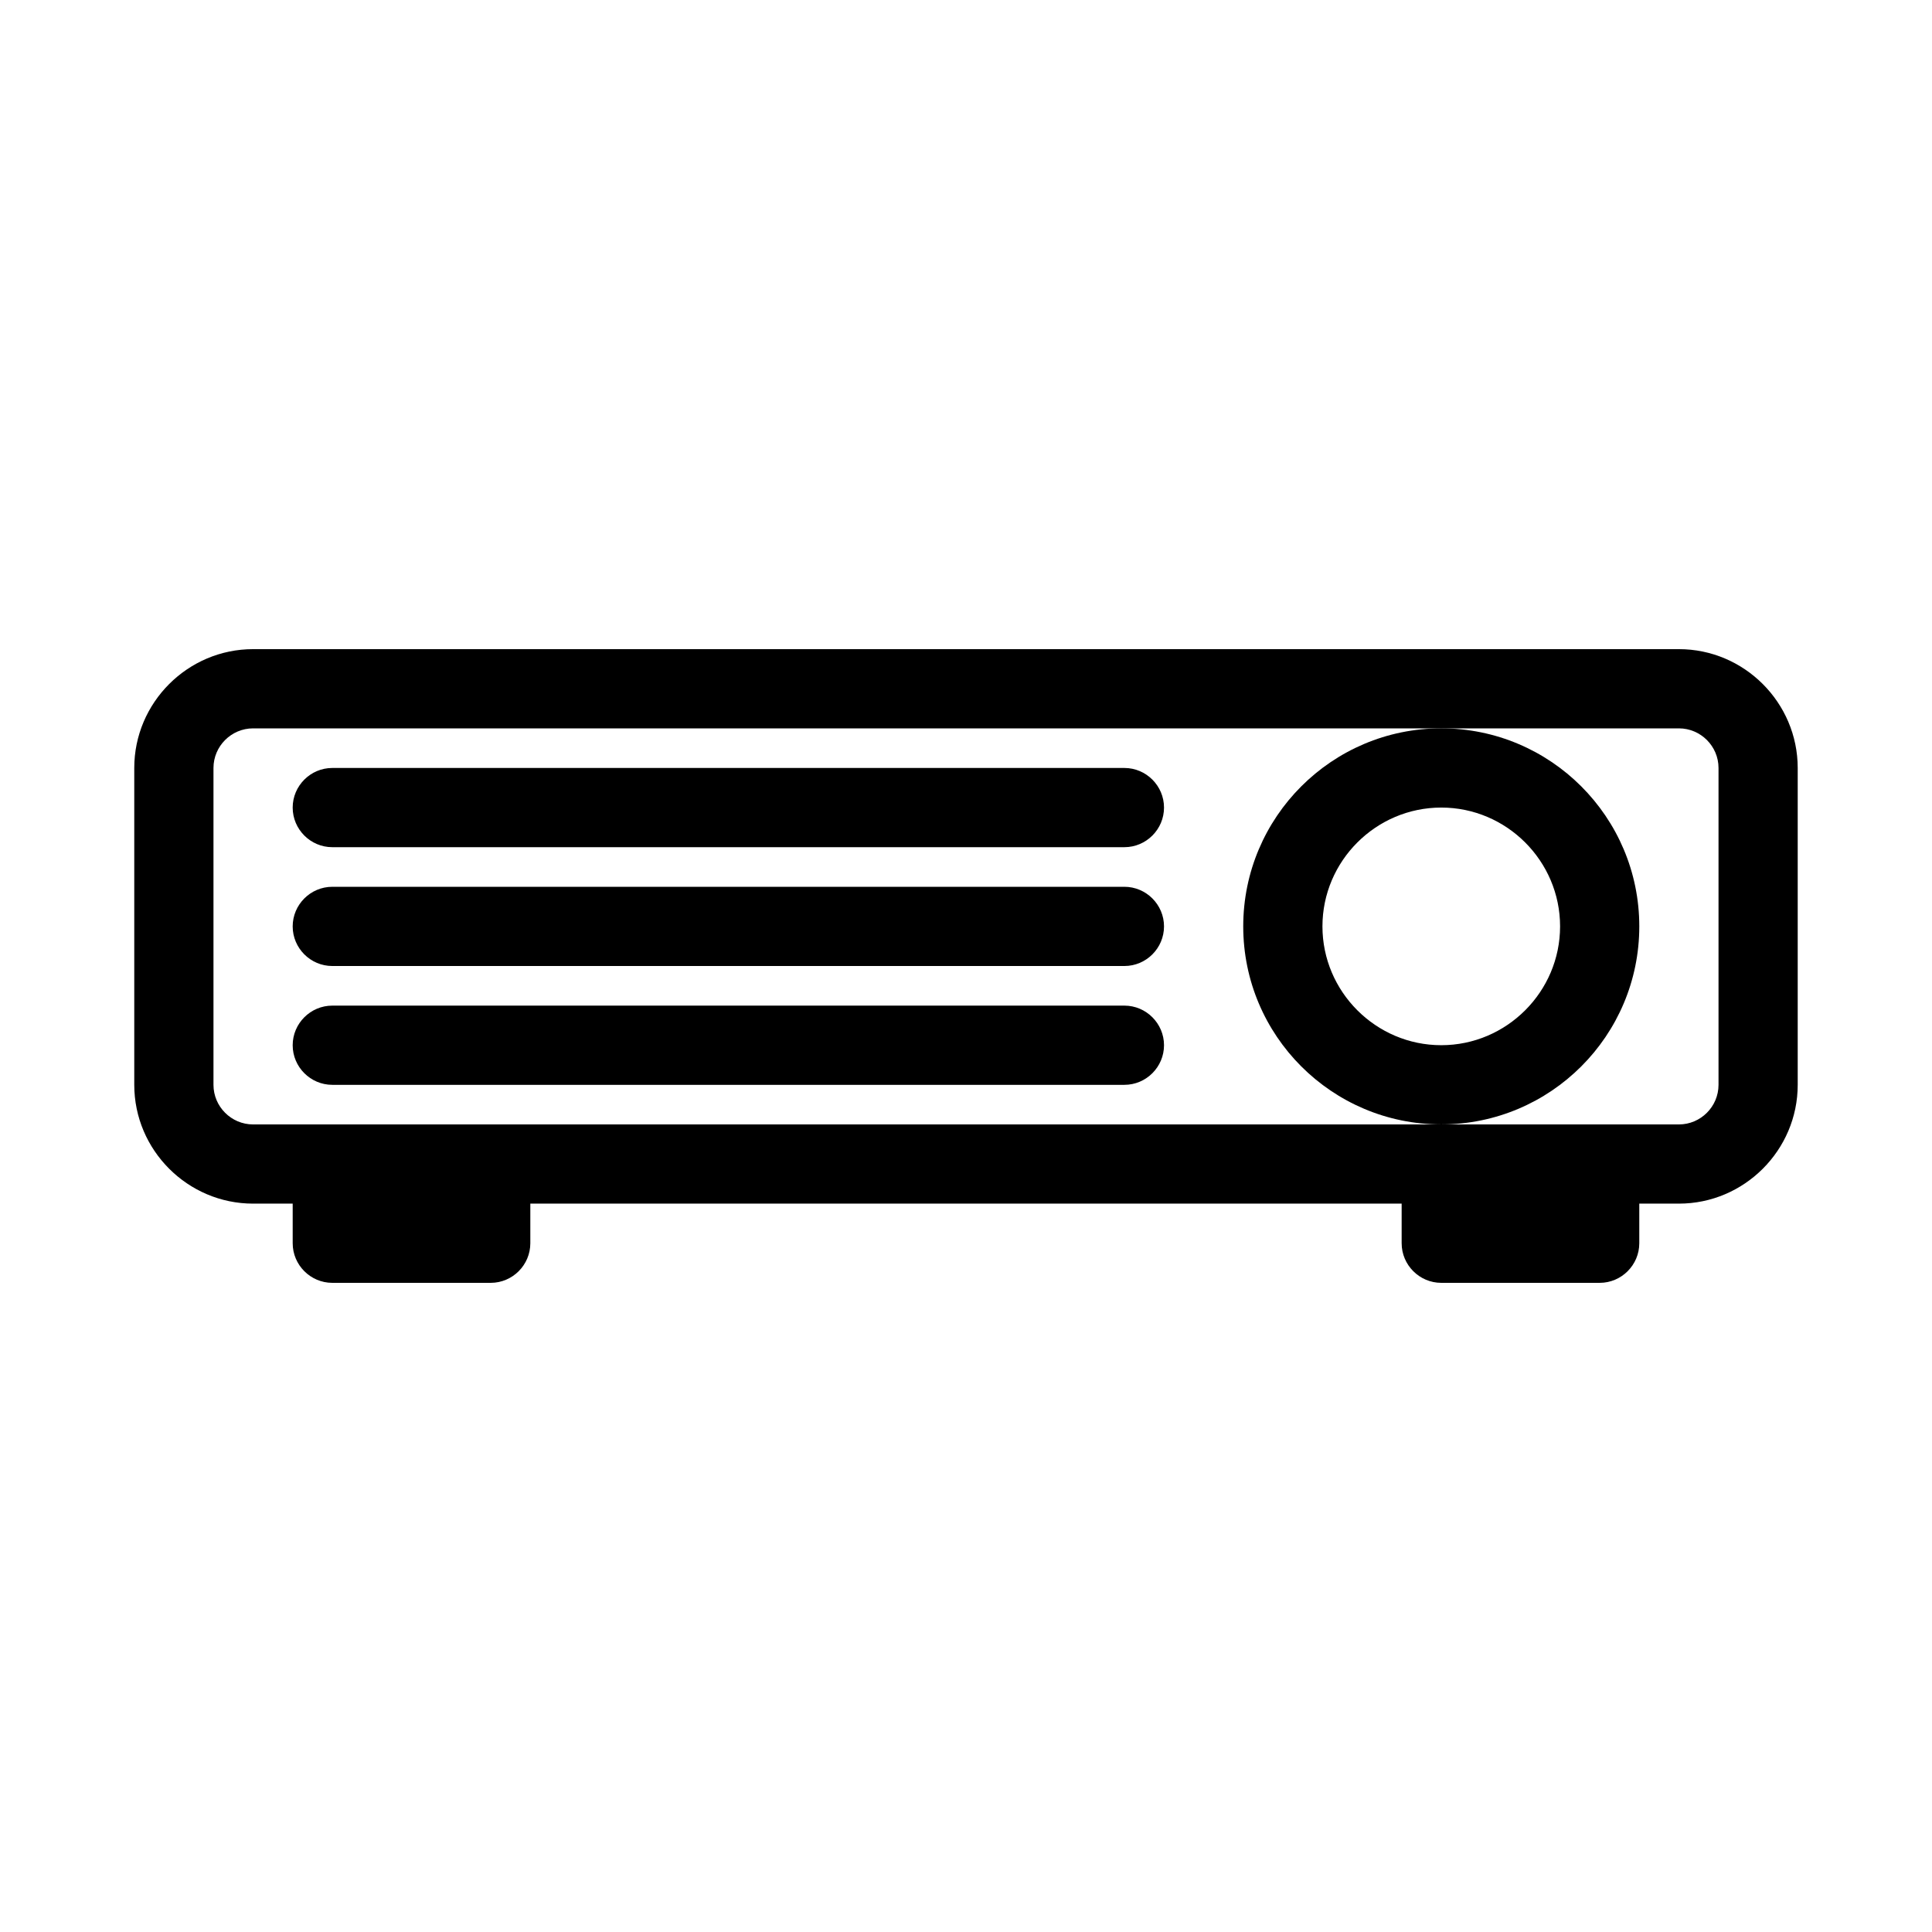
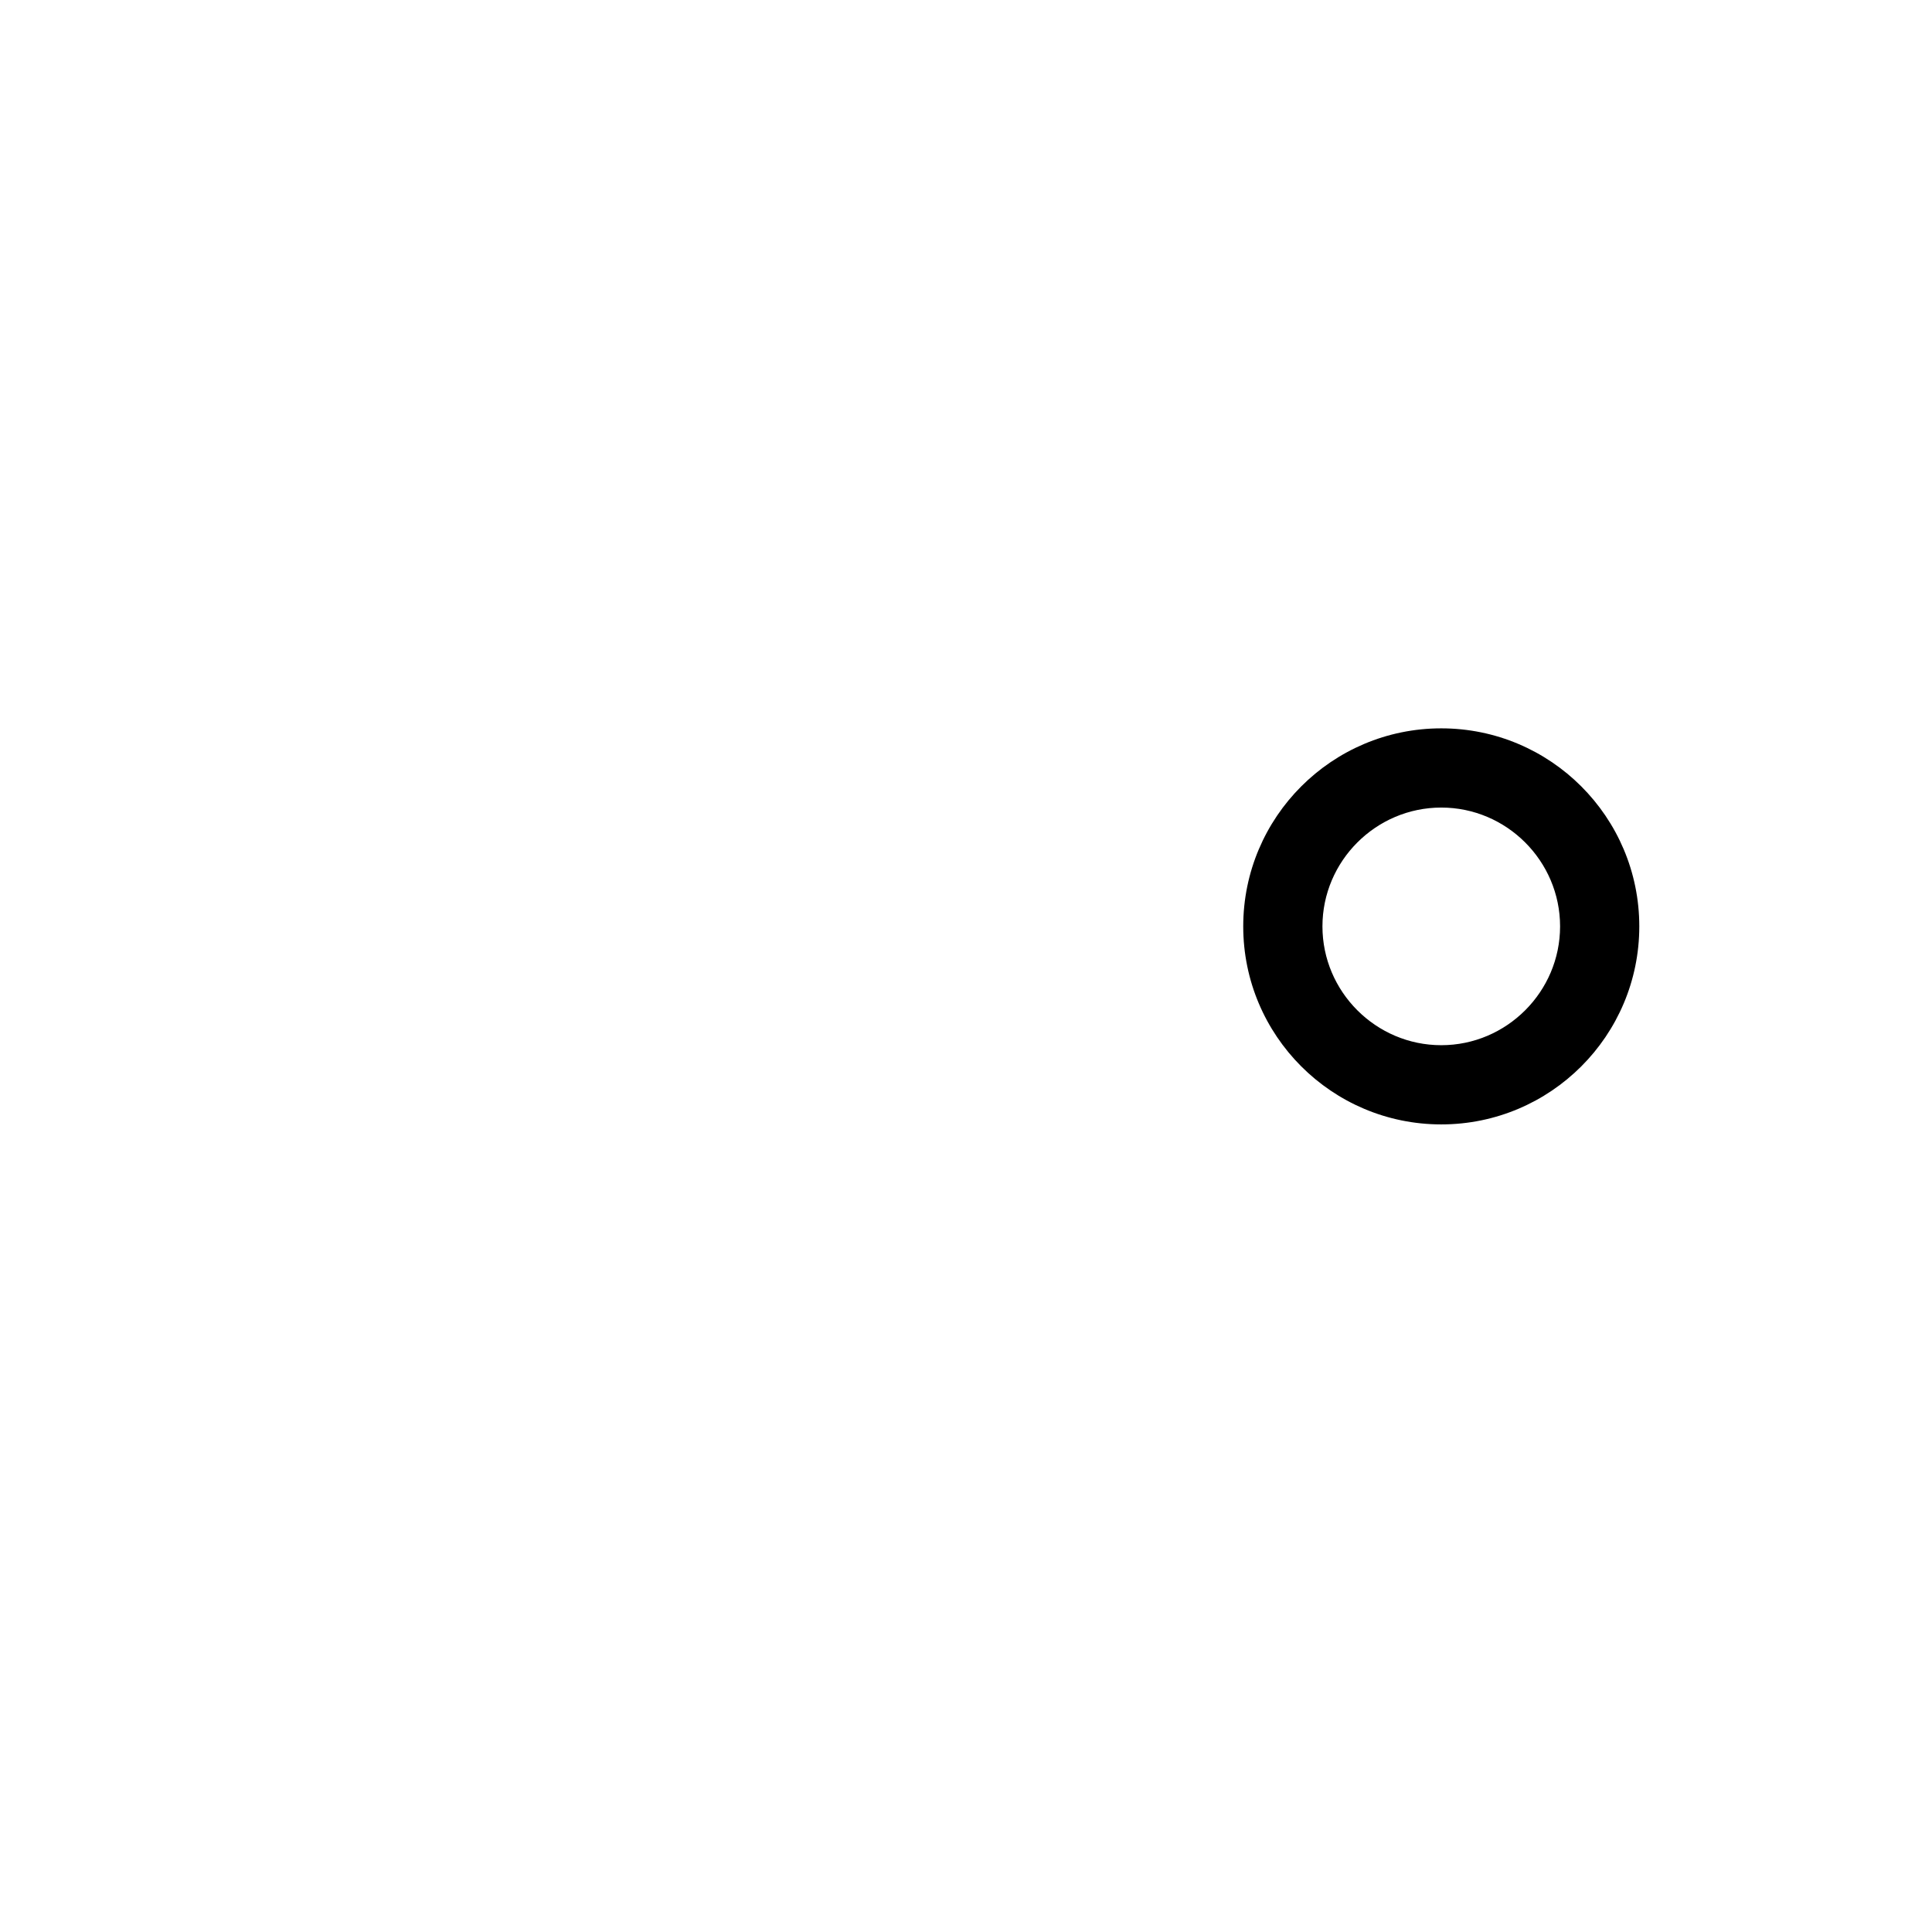
<svg xmlns="http://www.w3.org/2000/svg" fill="#000000" width="800px" height="800px" version="1.1" viewBox="144 144 512 512">
  <g>
-     <path d="m588.93 316.03h-377.86c-17.32 0-31.488 14.168-31.488 31.488v83.969c0 17.32 14.168 31.488 31.488 31.488h10.496v10.496c0 5.773 4.723 10.496 10.496 10.496h41.984c5.773 0 10.496-4.723 10.496-10.496v-10.496h230.91v10.496c0 5.773 4.723 10.496 10.496 10.496h41.984c5.773 0 10.496-4.723 10.496-10.496v-10.496h10.496c17.32 0 31.488-14.168 31.488-31.488v-83.969c-0.004-17.32-14.172-31.488-31.492-31.488zm10.496 115.46c0 5.773-4.723 10.496-10.496 10.496h-377.86c-5.773 0-10.496-4.723-10.496-10.496v-83.969c0-5.773 4.723-10.496 10.496-10.496h377.86c5.773 0 10.496 4.723 10.496 10.496z" />
-     <path d="m441.98 347.52h-209.92c-5.773 0-10.496 4.723-10.496 10.496s4.723 10.496 10.496 10.496h209.92c5.773 0 10.496-4.723 10.496-10.496s-4.727-10.496-10.496-10.496z" />
-     <path d="m441.98 379.01h-209.92c-5.773 0-10.496 4.723-10.496 10.496 0 5.773 4.723 10.496 10.496 10.496h209.92c5.773 0 10.496-4.723 10.496-10.496 0-5.773-4.727-10.496-10.496-10.496z" />
-     <path d="m441.98 410.5h-209.92c-5.773 0-10.496 4.723-10.496 10.496 0 5.773 4.723 10.496 10.496 10.496h209.92c5.773 0 10.496-4.723 10.496-10.496 0-5.773-4.727-10.496-10.496-10.496z" />
    <path d="m578.43 389.5c0-28.969-23.512-52.48-52.48-52.48s-52.48 23.512-52.48 52.48 23.512 52.48 52.48 52.48c28.973 0 52.48-23.512 52.48-52.48zm-52.48 31.488c-17.32 0-31.488-14.168-31.488-31.488 0-17.32 14.168-31.488 31.488-31.488 17.32 0 31.488 14.168 31.488 31.488 0 17.316-14.168 31.488-31.488 31.488z" />
  </g>
</svg>